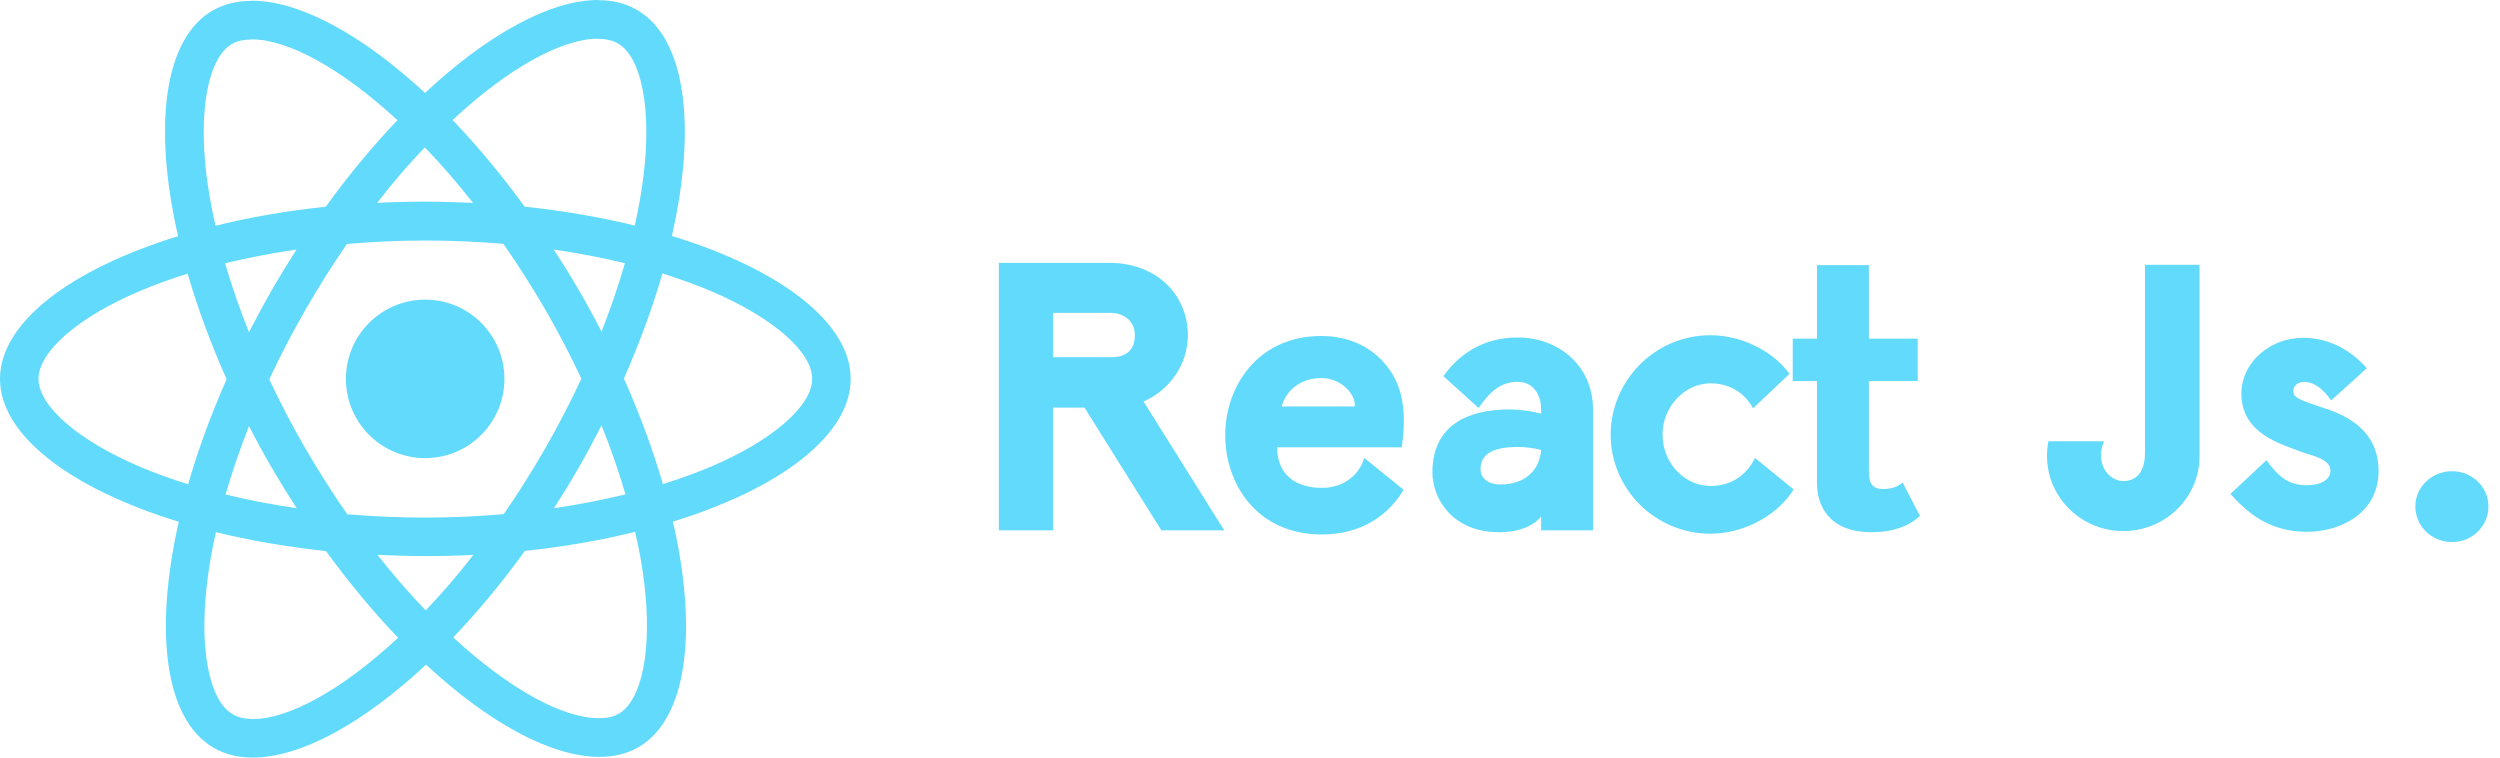
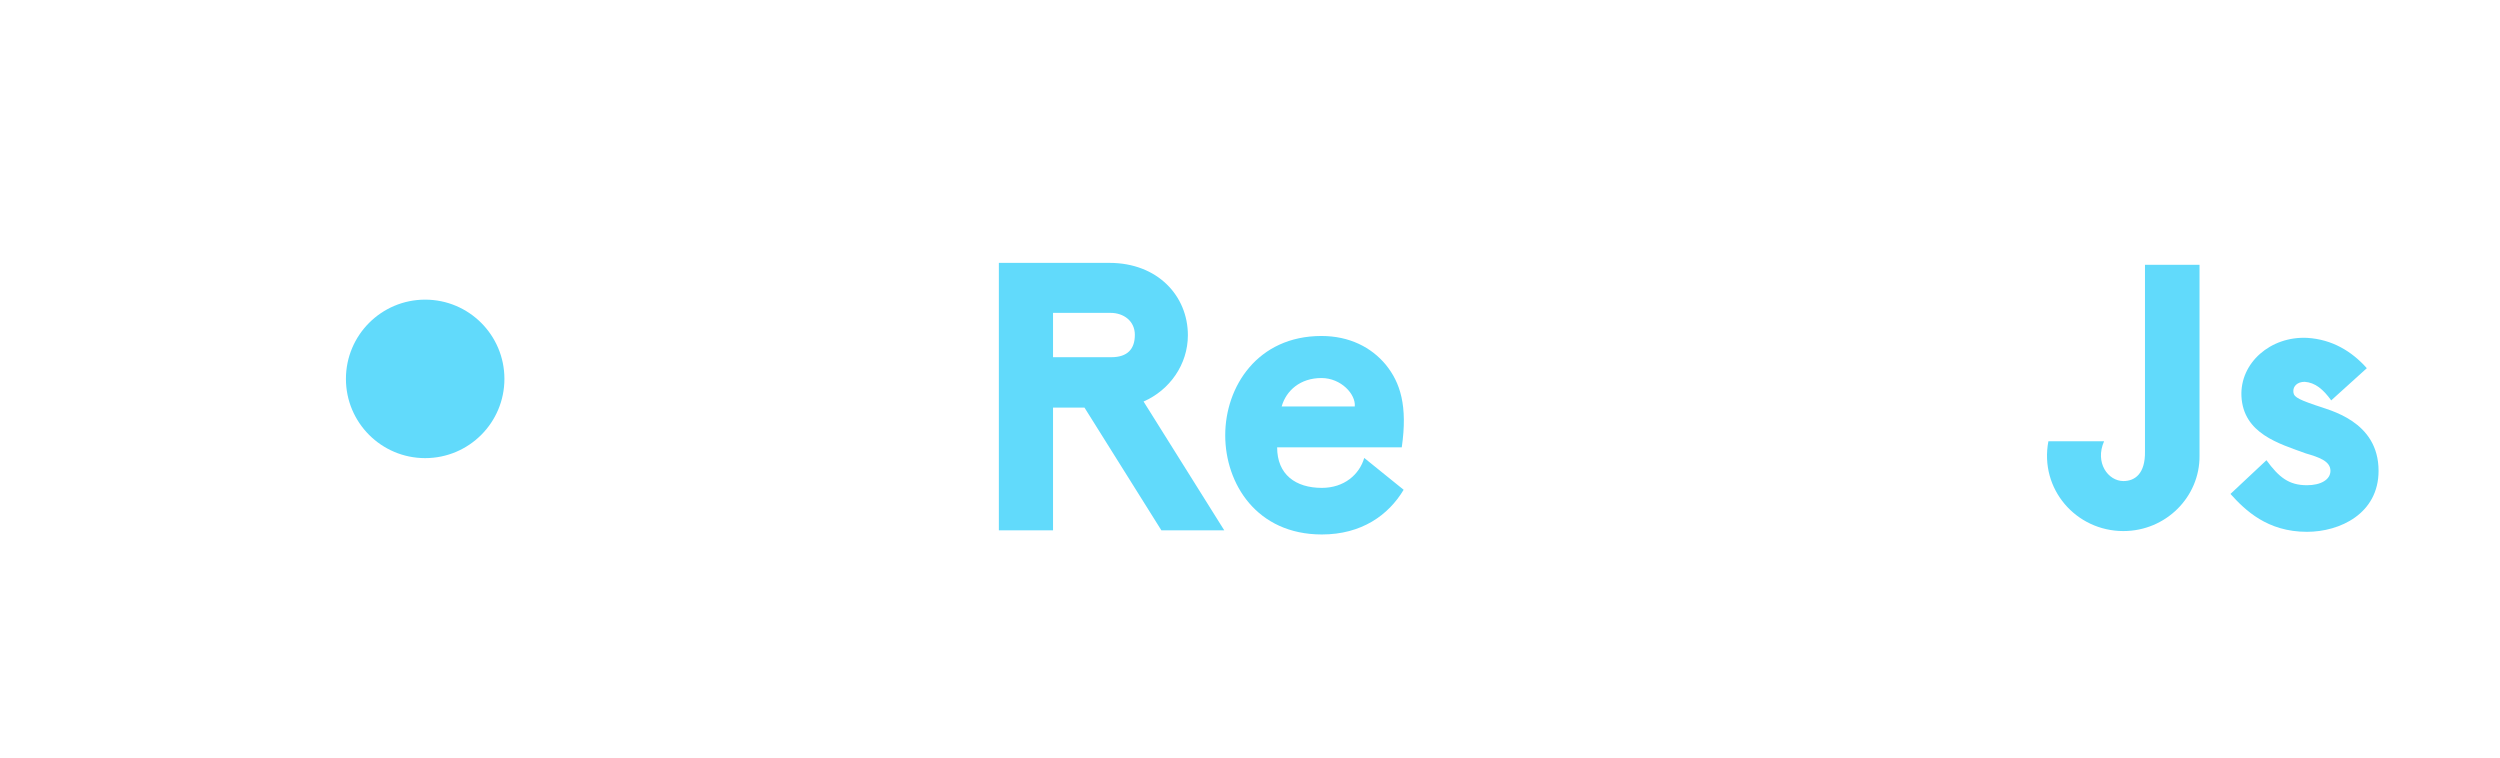
<svg xmlns="http://www.w3.org/2000/svg" width="132" height="40" viewBox="0 0 132 40" fill="none">
-   <path d="M44.916 20.005C44.916 17.029 41.19 14.209 35.477 12.46C36.796 6.638 36.21 2.005 33.628 0.522C33.033 0.174 32.337 0.009 31.577 0.009V2.051C31.998 2.051 32.337 2.133 32.621 2.289C33.866 3.003 34.406 5.722 33.985 9.22C33.884 10.08 33.719 10.986 33.518 11.911C31.724 11.472 29.764 11.133 27.704 10.913C26.468 9.22 25.186 7.681 23.896 6.336C26.88 3.561 29.682 2.042 31.586 2.042V0C29.068 0 25.773 1.794 22.44 4.907C19.107 1.813 15.811 0.037 13.294 0.037V2.078C15.189 2.078 18 3.589 20.984 6.345C19.703 7.691 18.421 9.22 17.203 10.913C15.134 11.133 13.175 11.472 11.38 11.92C11.17 11.005 11.014 10.117 10.904 9.265C10.474 5.768 11.005 3.049 12.241 2.325C12.515 2.161 12.873 2.087 13.294 2.087V0.046C12.525 0.046 11.829 0.211 11.225 0.558C8.652 2.042 8.075 6.665 9.403 12.47C3.708 14.227 0 17.038 0 20.005C0 22.98 3.726 25.8 9.439 27.549C8.121 33.371 8.707 38.004 11.289 39.487C11.884 39.835 12.579 40 13.349 40C15.866 40 19.162 38.206 22.495 35.093C25.827 38.187 29.123 39.963 31.641 39.963C32.41 39.963 33.106 39.799 33.71 39.451C36.283 37.968 36.86 33.344 35.532 27.54C41.209 25.791 44.916 22.971 44.916 20.005ZM32.996 13.898C32.657 15.079 32.236 16.297 31.76 17.514C31.385 16.782 30.991 16.049 30.561 15.317C30.14 14.585 29.691 13.87 29.242 13.175C30.543 13.367 31.797 13.605 32.996 13.898ZM28.803 23.648C28.089 24.884 27.356 26.056 26.596 27.146C25.232 27.265 23.85 27.329 22.458 27.329C21.076 27.329 19.693 27.265 18.338 27.155C17.578 26.066 16.837 24.903 16.123 23.676C15.427 22.477 14.795 21.259 14.218 20.032C14.786 18.805 15.427 17.578 16.113 16.379C16.828 15.143 17.56 13.971 18.32 12.882C19.684 12.763 21.067 12.699 22.458 12.699C23.841 12.699 25.223 12.763 26.578 12.873C27.338 13.962 28.08 15.125 28.794 16.352C29.49 17.551 30.121 18.769 30.698 19.995C30.121 21.222 29.49 22.449 28.803 23.648ZM31.76 22.458C32.255 23.685 32.676 24.912 33.024 26.102C31.824 26.395 30.561 26.642 29.252 26.834C29.7 26.13 30.149 25.406 30.57 24.665C30.991 23.932 31.385 23.191 31.76 22.458ZM22.477 32.227C21.625 31.348 20.774 30.369 19.931 29.297C20.755 29.334 21.598 29.361 22.449 29.361C23.31 29.361 24.161 29.343 24.994 29.297C24.17 30.369 23.319 31.348 22.477 32.227ZM15.665 26.834C14.365 26.642 13.111 26.404 11.911 26.111C12.25 24.93 12.671 23.712 13.147 22.495C13.523 23.227 13.916 23.96 14.347 24.692C14.777 25.425 15.216 26.139 15.665 26.834ZM22.431 7.782C23.282 8.661 24.134 9.641 24.976 10.712C24.152 10.675 23.31 10.648 22.458 10.648C21.598 10.648 20.746 10.666 19.913 10.712C20.737 9.641 21.588 8.661 22.431 7.782ZM15.656 13.175C15.207 13.88 14.758 14.603 14.337 15.345C13.916 16.077 13.523 16.809 13.147 17.542C12.653 16.315 12.232 15.088 11.884 13.898C13.083 13.614 14.347 13.367 15.656 13.175ZM7.37 24.637C4.129 23.255 2.033 21.442 2.033 20.005C2.033 18.567 4.129 16.745 7.37 15.372C8.157 15.033 9.018 14.731 9.906 14.447C10.428 16.242 11.115 18.109 11.966 20.023C11.124 21.927 10.446 23.786 9.934 25.571C9.027 25.287 8.167 24.976 7.37 24.637ZM12.296 37.72C11.051 37.006 10.51 34.287 10.932 30.79C11.032 29.929 11.197 29.023 11.399 28.098C13.193 28.537 15.152 28.876 17.212 29.096C18.448 30.79 19.73 32.328 21.021 33.674C18.036 36.448 15.235 37.968 13.33 37.968C12.918 37.958 12.57 37.876 12.296 37.72ZM34.012 30.744C34.443 34.241 33.912 36.96 32.676 37.684C32.401 37.849 32.044 37.922 31.623 37.922C29.728 37.922 26.917 36.411 23.932 33.655C25.214 32.309 26.496 30.78 27.713 29.087C29.783 28.867 31.742 28.528 33.536 28.08C33.747 29.004 33.912 29.892 34.012 30.744ZM37.537 24.637C36.75 24.976 35.889 25.278 35.001 25.562C34.479 23.767 33.793 21.9 32.941 19.986C33.783 18.082 34.461 16.223 34.974 14.438C35.88 14.722 36.741 15.033 37.546 15.372C40.787 16.754 42.884 18.567 42.884 20.005C42.875 21.442 40.778 23.264 37.537 24.637Z" fill="#61DAFB" />
  <path d="M22.449 24.189C24.76 24.189 26.633 22.316 26.633 20.005C26.633 17.694 24.76 15.821 22.449 15.821C20.138 15.821 18.265 17.694 18.265 20.005C18.265 22.316 20.138 24.189 22.449 24.189Z" fill="#61DAFB" />
  <path d="M57.26 21.52H55.6V28H52.74V13.88H58.58C61.12 13.88 62.72 15.62 62.72 17.7C62.72 19.24 61.76 20.6 60.38 21.2L64.64 28H61.32L57.26 21.52ZM55.6 18.86H58.68C59.52 18.86 59.92 18.44 59.92 17.68C59.92 16.94 59.32 16.52 58.64 16.52H55.6V18.86Z" fill="#61DAFB" />
  <path d="M72.032 24.18L74.112 25.86C73.312 27.2 71.892 28.22 69.793 28.22C66.353 28.22 64.692 25.54 64.692 22.98C64.692 20.42 66.392 17.74 69.772 17.74C71.252 17.74 72.412 18.34 73.172 19.26C73.933 20.2 74.332 21.42 74.013 23.62H67.433C67.433 25.06 68.412 25.76 69.793 25.76C70.972 25.76 71.772 25.06 72.032 24.18ZM67.672 21.46H71.532C71.593 20.82 70.812 19.96 69.772 19.96C68.653 19.96 67.912 20.62 67.672 21.46Z" fill="#61DAFB" />
-   <path d="M78.071 21.54L76.211 19.86C76.951 18.82 78.191 17.82 80.131 17.82C82.311 17.82 84.111 19.32 84.111 21.62V28H81.371V27.28C81.011 27.7 80.331 28.1 79.151 28.1C76.711 28.1 75.631 26.36 75.631 24.94C75.631 22.42 77.551 21.62 79.671 21.62C80.291 21.62 80.931 21.72 81.371 21.84V21.62C81.371 20.78 80.911 20.16 80.131 20.16C79.231 20.16 78.651 20.7 78.071 21.54ZM80.151 23.6C78.911 23.6 78.171 23.92 78.171 24.78C78.171 25.18 78.491 25.58 79.231 25.58C80.511 25.58 81.291 24.84 81.371 23.76C81.011 23.66 80.531 23.6 80.151 23.6Z" fill="#61DAFB" />
-   <path d="M92.663 24.18L94.703 25.84C93.903 27.16 92.123 28.18 90.323 28.18C87.403 28.18 85.043 25.84 85.043 22.94C85.043 20.18 87.303 17.7 90.323 17.7C92.003 17.7 93.683 18.6 94.483 19.74L92.563 21.56C92.063 20.64 91.203 20.24 90.323 20.24C88.943 20.24 87.783 21.48 87.783 22.94C87.783 24.48 88.963 25.66 90.323 25.66C91.283 25.66 92.163 25.2 92.663 24.18Z" fill="#61DAFB" />
-   <path d="M100.456 25.48L101.376 27.24C101.096 27.5 100.356 28.1 98.816 28.1C96.516 28.1 95.936 26.64 95.936 25.5V20.12H94.656V17.88H95.936V14H98.676V17.88H101.256V20.12H98.676V24.72C98.676 25.3 98.696 25.82 99.416 25.82C99.896 25.82 100.196 25.7 100.456 25.48Z" fill="#61DAFB" />
  <path d="M116.135 13.98V24.06C116.155 26.24 114.355 28.04 112.115 28.04C109.615 28.04 107.675 25.82 108.155 23.3H111.095C110.595 24.44 111.315 25.4 112.115 25.4C112.715 25.4 113.275 25.02 113.255 23.84V13.98H116.135Z" fill="#61DAFB" />
  <path d="M124.968 19.44L123.088 21.14C122.668 20.56 122.248 20.2 121.688 20.16C121.288 20.16 121.088 20.4 121.088 20.64C121.088 20.92 121.208 21.04 122.268 21.4C122.988 21.66 125.588 22.22 125.588 24.86C125.588 27.12 123.548 28.08 121.808 28.08C119.708 28.08 118.548 26.94 117.768 26.08L119.668 24.3C120.328 25.2 120.848 25.62 121.808 25.62C122.548 25.62 123.048 25.32 123.048 24.86C123.048 24.34 122.428 24.14 121.748 23.94C120.328 23.42 118.448 22.9 118.348 20.92C118.268 19.16 119.888 17.74 121.828 17.84C123.128 17.92 124.168 18.54 124.968 19.44Z" fill="#61DAFB" />
-   <path d="M129.471 28.62C128.391 28.62 127.531 27.78 127.531 26.74C127.531 25.72 128.391 24.88 129.471 24.88C130.531 24.88 131.391 25.72 131.391 26.74C131.391 27.78 130.531 28.62 129.471 28.62Z" fill="#61DAFB" />
</svg>